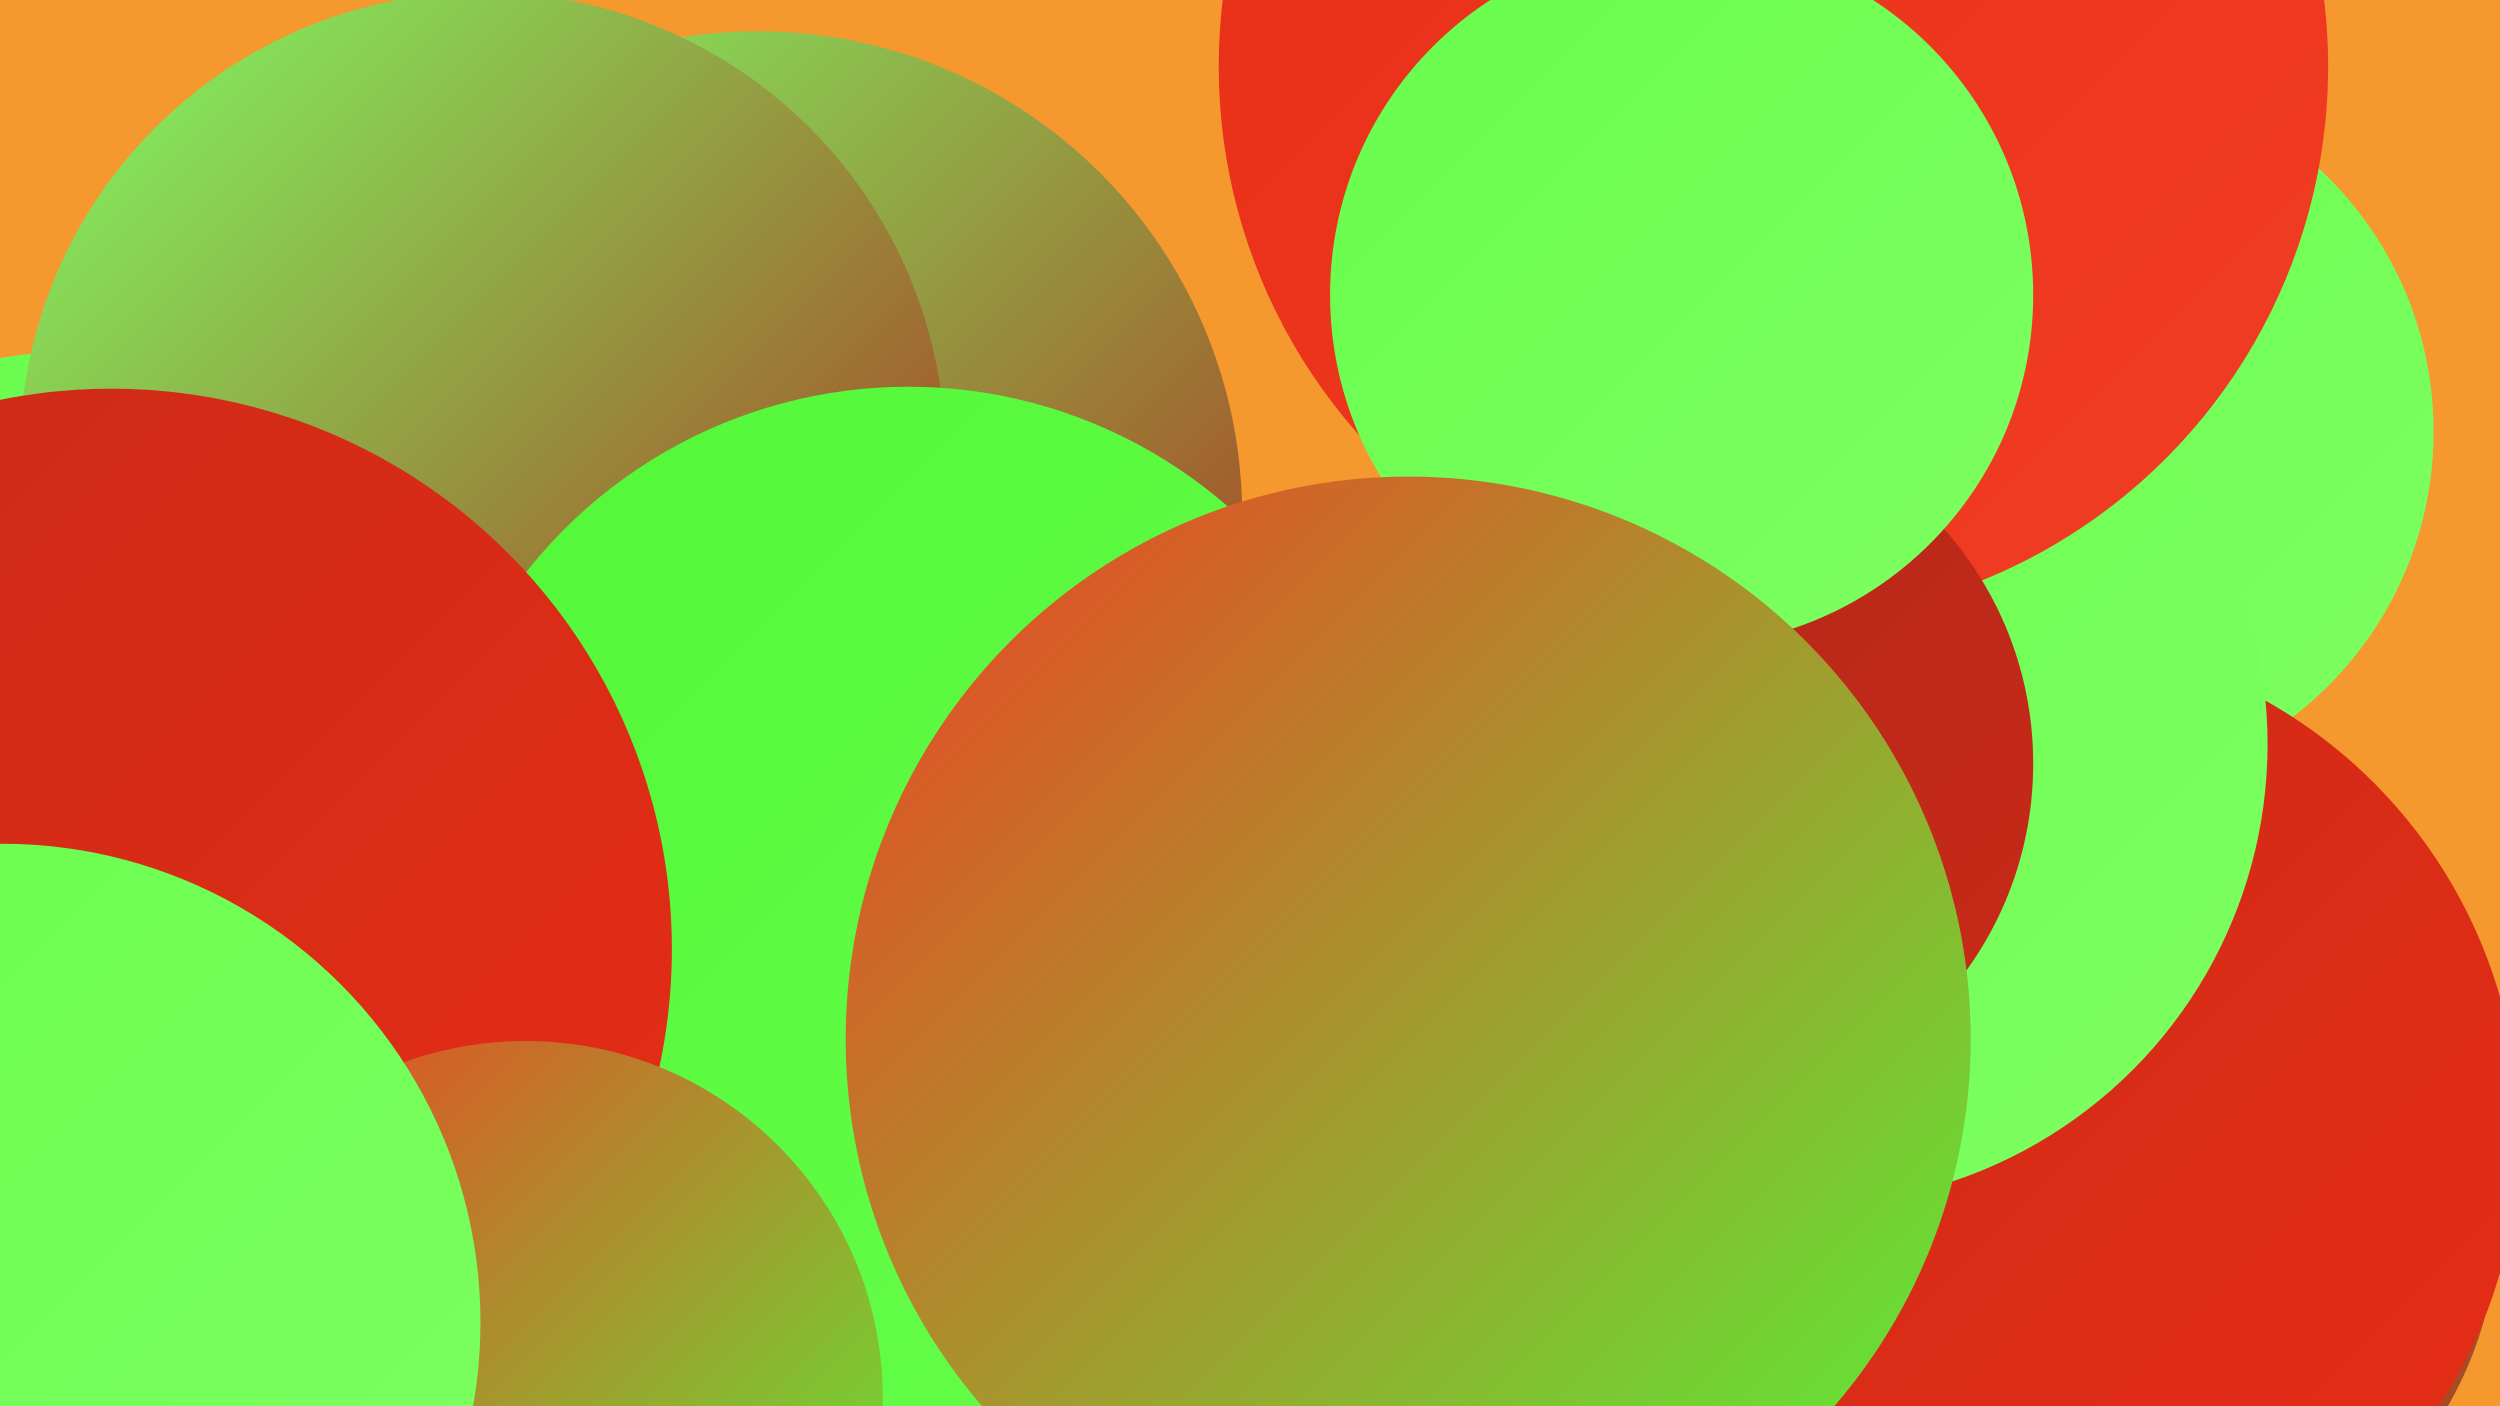
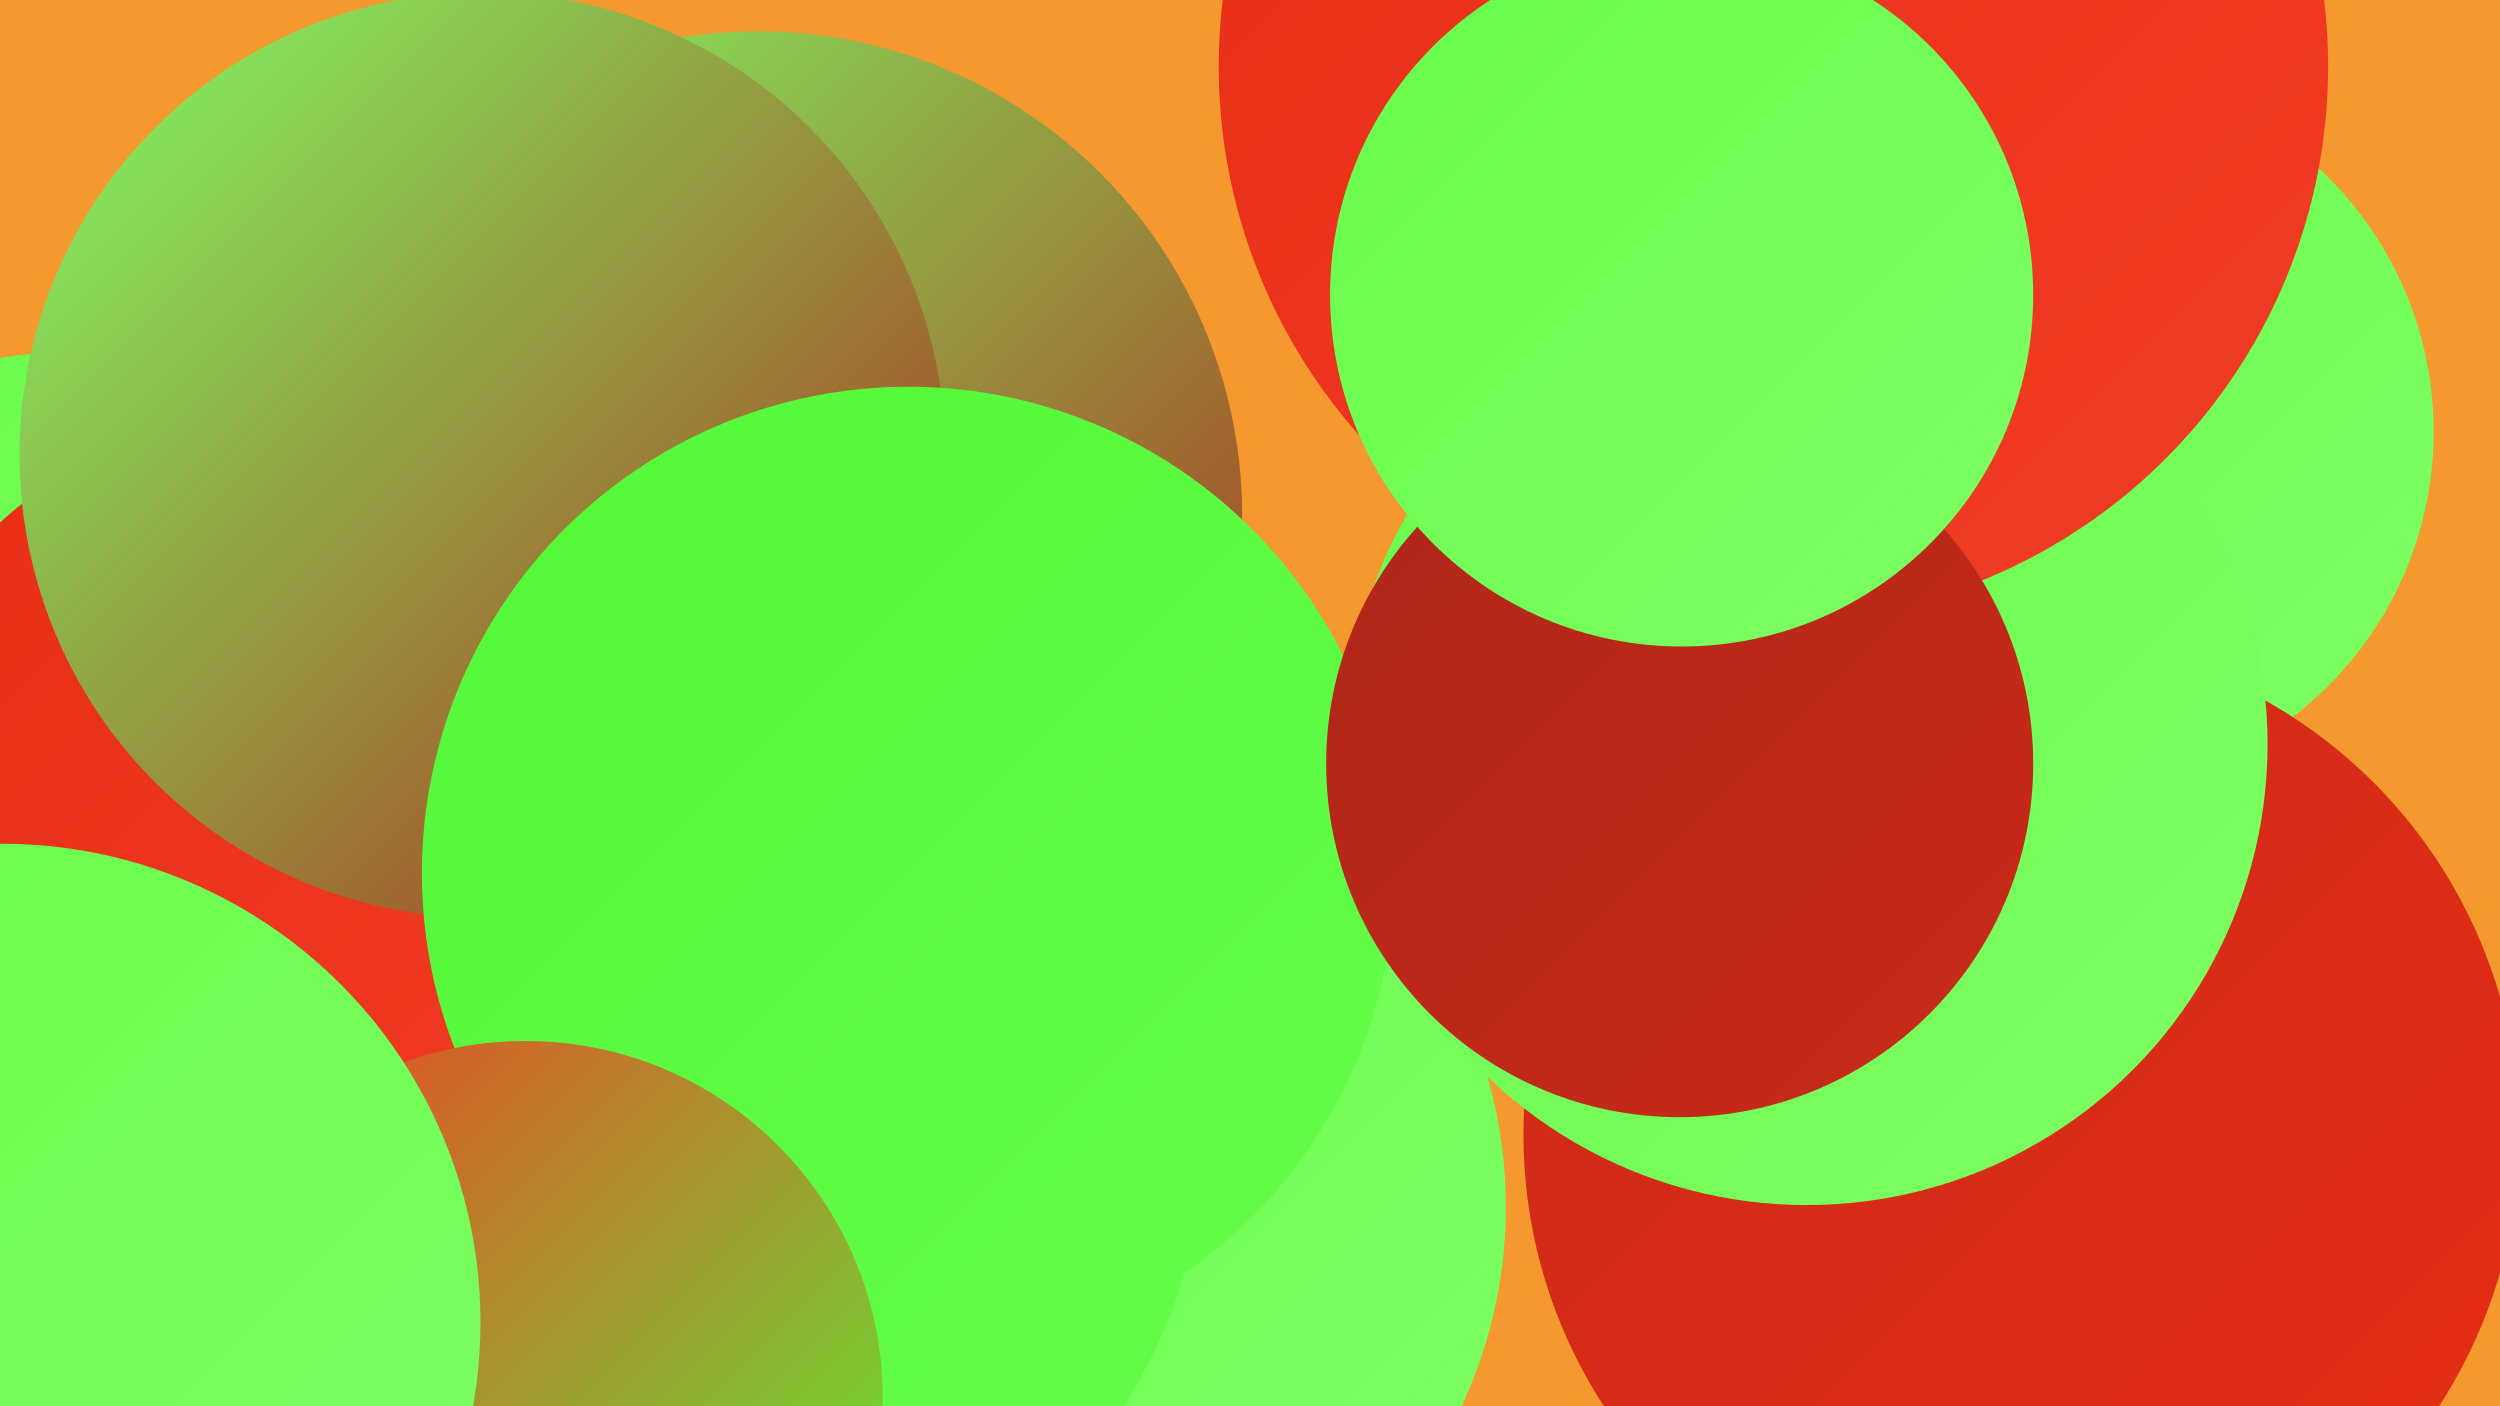
<svg xmlns="http://www.w3.org/2000/svg" width="1280" height="720">
  <defs>
    <linearGradient id="grad0" x1="0%" y1="0%" x2="100%" y2="100%">
      <stop offset="0%" style="stop-color:#ae271a;stop-opacity:1" />
      <stop offset="100%" style="stop-color:#ca2a18;stop-opacity:1" />
    </linearGradient>
    <linearGradient id="grad1" x1="0%" y1="0%" x2="100%" y2="100%">
      <stop offset="0%" style="stop-color:#ca2a18;stop-opacity:1" />
      <stop offset="100%" style="stop-color:#e72d15;stop-opacity:1" />
    </linearGradient>
    <linearGradient id="grad2" x1="0%" y1="0%" x2="100%" y2="100%">
      <stop offset="0%" style="stop-color:#e72d15;stop-opacity:1" />
      <stop offset="100%" style="stop-color:#f13e24;stop-opacity:1" />
    </linearGradient>
    <linearGradient id="grad3" x1="0%" y1="0%" x2="100%" y2="100%">
      <stop offset="0%" style="stop-color:#f13e24;stop-opacity:1" />
      <stop offset="100%" style="stop-color:#52f837;stop-opacity:1" />
    </linearGradient>
    <linearGradient id="grad4" x1="0%" y1="0%" x2="100%" y2="100%">
      <stop offset="0%" style="stop-color:#52f837;stop-opacity:1" />
      <stop offset="100%" style="stop-color:#67fd4b;stop-opacity:1" />
    </linearGradient>
    <linearGradient id="grad5" x1="0%" y1="0%" x2="100%" y2="100%">
      <stop offset="0%" style="stop-color:#67fd4b;stop-opacity:1" />
      <stop offset="100%" style="stop-color:#7eff63;stop-opacity:1" />
    </linearGradient>
    <linearGradient id="grad6" x1="0%" y1="0%" x2="100%" y2="100%">
      <stop offset="0%" style="stop-color:#7eff63;stop-opacity:1" />
      <stop offset="100%" style="stop-color:#ae271a;stop-opacity:1" />
    </linearGradient>
  </defs>
  <rect width="1280" height="720" fill="#f5982e" />
  <circle cx="1062" cy="221" r="184" fill="url(#grad5)" />
-   <circle cx="1087" cy="624" r="192" fill="url(#grad6)" />
  <circle cx="530" cy="618" r="241" fill="url(#grad5)" />
  <circle cx="343" cy="573" r="275" fill="url(#grad4)" />
  <circle cx="39" cy="411" r="231" fill="url(#grad5)" />
  <circle cx="149" cy="411" r="180" fill="url(#grad5)" />
  <circle cx="388" cy="264" r="248" fill="url(#grad6)" />
  <circle cx="157" cy="441" r="234" fill="url(#grad2)" />
  <circle cx="1055" cy="688" r="192" fill="url(#grad4)" />
  <circle cx="1035" cy="581" r="255" fill="url(#grad1)" />
  <circle cx="247" cy="233" r="237" fill="url(#grad6)" />
  <circle cx="925" cy="381" r="236" fill="url(#grad5)" />
  <circle cx="908" cy="34" r="284" fill="url(#grad2)" />
  <circle cx="465" cy="447" r="249" fill="url(#grad4)" />
-   <circle cx="57" cy="486" r="287" fill="url(#grad1)" />
  <circle cx="860" cy="391" r="181" fill="url(#grad0)" />
  <circle cx="861" cy="151" r="180" fill="url(#grad5)" />
-   <circle cx="721" cy="532" r="288" fill="url(#grad3)" />
  <circle cx="269" cy="716" r="183" fill="url(#grad3)" />
  <circle cx="1" cy="677" r="245" fill="url(#grad5)" />
</svg>